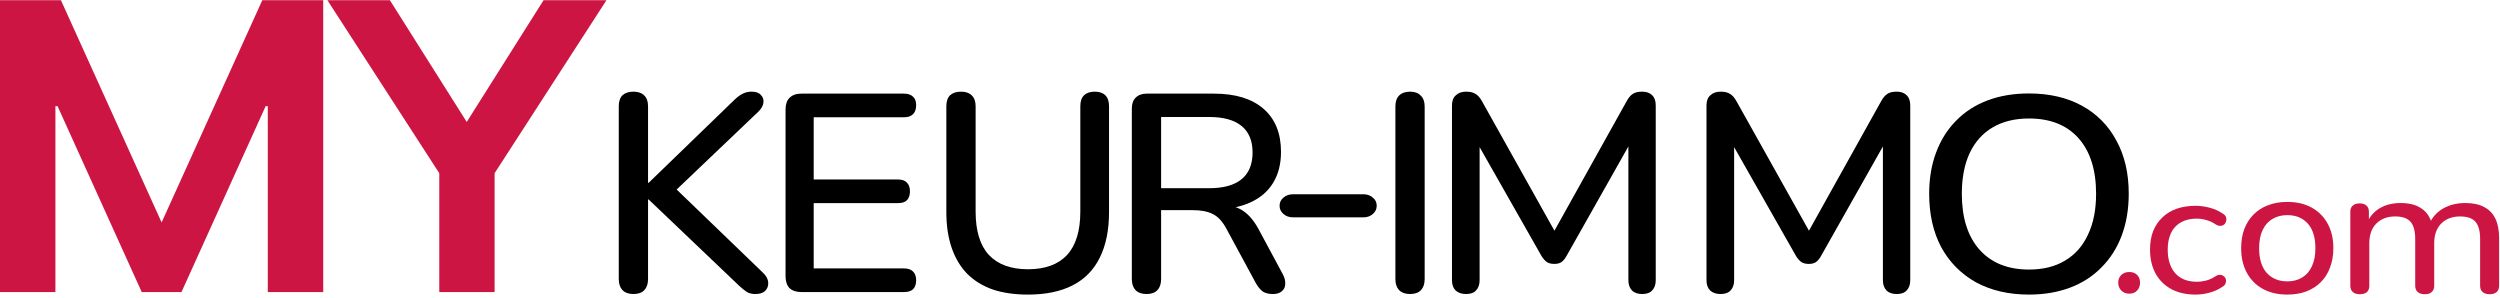
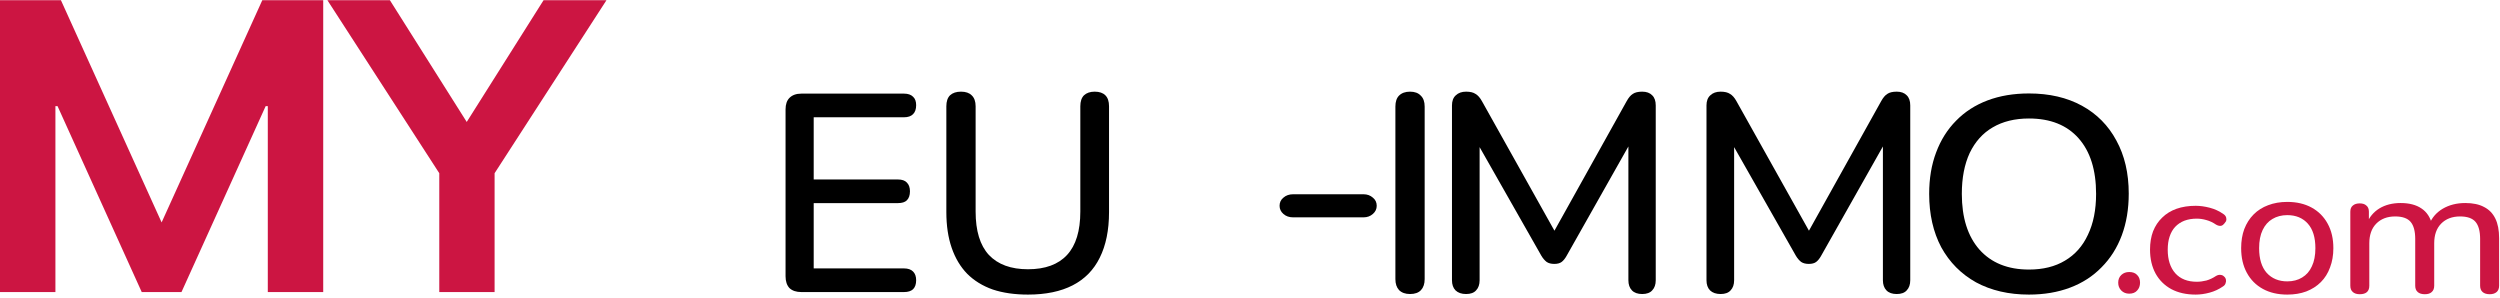
<svg xmlns="http://www.w3.org/2000/svg" width="604" height="72" viewBox="0 0 604 72" fill="none">
  <path d="M415.698 71.037C414.609 71.037 413.756 70.742 413.141 70.153C412.572 69.563 412.288 68.747 412.288 67.704V25.477C412.288 24.389 412.596 23.573 413.212 23.029C413.827 22.439 414.656 22.145 415.698 22.145C416.692 22.145 417.45 22.326 417.971 22.689C418.539 23.006 419.06 23.595 419.534 24.456L438.145 57.709H435.943L454.483 24.456C454.957 23.595 455.454 23.006 455.975 22.689C456.496 22.326 457.254 22.145 458.248 22.145C459.29 22.145 460.095 22.439 460.664 23.029C461.232 23.573 461.516 24.389 461.516 25.477V67.704C461.516 68.747 461.232 69.563 460.664 70.153C460.143 70.742 459.338 71.037 458.248 71.037C457.159 71.037 456.33 70.742 455.762 70.153C455.194 69.563 454.91 68.747 454.91 67.704V32.617H456.472L439.992 61.788C439.613 62.468 439.211 62.967 438.784 63.285C438.358 63.602 437.766 63.761 437.009 63.761C436.251 63.761 435.635 63.602 435.162 63.285C434.688 62.922 434.262 62.423 433.883 61.788L417.261 32.548H418.965V67.704C418.965 68.747 418.681 69.563 418.113 70.153C417.592 70.742 416.787 71.037 415.698 71.037Z" fill="black" />
  <path d="M354.208 71.037C353.118 71.037 352.266 70.742 351.65 70.153C351.082 69.563 350.798 68.747 350.798 67.704V25.477C350.798 24.389 351.106 23.573 351.721 23.029C352.337 22.439 353.166 22.145 354.208 22.145C355.202 22.145 355.96 22.326 356.481 22.689C357.049 23.006 357.57 23.595 358.044 24.456L376.655 57.709H374.453L392.993 24.456C393.467 23.595 393.964 23.006 394.485 22.689C395.006 22.326 395.764 22.145 396.758 22.145C397.8 22.145 398.605 22.439 399.173 23.029C399.742 23.573 400.026 24.389 400.026 25.477V67.704C400.026 68.747 399.742 69.563 399.173 70.153C398.652 70.742 397.847 71.037 396.758 71.037C395.669 71.037 394.84 70.742 394.272 70.153C393.704 69.563 393.419 68.747 393.419 67.704V32.617H394.982L378.502 61.788C378.123 62.468 377.72 62.967 377.294 63.285C376.868 63.602 376.276 63.761 375.518 63.761C374.761 63.761 374.145 63.602 373.671 63.285C373.198 62.922 372.772 62.423 372.393 61.788L355.77 32.548H357.475V67.704C357.475 68.747 357.191 69.563 356.623 70.153C356.102 70.742 355.297 71.037 354.208 71.037Z" fill="black" />
  <path d="M340.663 71.037C339.53 71.037 338.646 70.719 338.011 70.085C337.422 69.45 337.127 68.566 337.127 67.433V25.748C337.127 24.57 337.422 23.686 338.011 23.096C338.646 22.462 339.53 22.145 340.663 22.145C341.796 22.145 342.658 22.462 343.247 23.096C343.882 23.686 344.199 24.57 344.199 25.748V67.433C344.199 68.566 343.904 69.45 343.315 70.085C342.726 70.719 341.842 71.037 340.663 71.037Z" fill="black" />
-   <path d="M276.987 71.037C275.854 71.037 274.97 70.719 274.335 70.085C273.746 69.45 273.451 68.566 273.451 67.433V26.225C273.451 25.046 273.769 24.162 274.403 23.573C275.038 22.938 275.922 22.621 277.055 22.621H293.307C298.475 22.621 302.464 23.845 305.275 26.293C308.086 28.741 309.491 32.209 309.491 36.697C309.491 39.598 308.857 42.091 307.587 44.177C306.318 46.262 304.459 47.849 302.011 48.937C299.609 50.025 296.707 50.569 293.307 50.569L293.919 49.617H295.687C297.5 49.617 299.064 50.07 300.379 50.977C301.739 51.883 302.963 53.334 304.051 55.329L309.899 66.209C310.353 67.025 310.557 67.818 310.511 68.589C310.511 69.314 310.239 69.903 309.695 70.357C309.197 70.81 308.471 71.037 307.519 71.037C306.522 71.037 305.706 70.833 305.071 70.425C304.482 69.971 303.938 69.314 303.439 68.453L296.299 55.261C295.347 53.493 294.259 52.314 293.035 51.725C291.811 51.09 290.202 50.773 288.207 50.773H280.523V67.433C280.523 68.566 280.229 69.45 279.639 70.085C279.05 70.719 278.166 71.037 276.987 71.037ZM280.523 45.469H292.151C295.597 45.469 298.203 44.743 299.971 43.293C301.739 41.842 302.623 39.689 302.623 36.833C302.623 34.022 301.739 31.891 299.971 30.441C298.203 28.99 295.597 28.265 292.151 28.265H280.523V45.469Z" fill="black" />
  <path d="M248.358 71.172C245.14 71.172 242.306 70.764 239.858 69.948C237.41 69.087 235.348 67.818 233.67 66.141C232.038 64.463 230.792 62.378 229.93 59.885C229.069 57.391 228.638 54.513 228.638 51.248V25.68C228.638 24.502 228.933 23.618 229.522 23.029C230.157 22.439 231.041 22.145 232.174 22.145C233.308 22.145 234.169 22.439 234.758 23.029C235.393 23.618 235.71 24.502 235.71 25.68V51.112C235.71 55.782 236.776 59.273 238.906 61.584C241.082 63.897 244.233 65.052 248.358 65.052C252.529 65.052 255.68 63.897 257.81 61.584C259.941 59.273 261.006 55.782 261.006 51.112V25.68C261.006 24.502 261.301 23.618 261.89 23.029C262.525 22.439 263.386 22.145 264.474 22.145C265.608 22.145 266.469 22.439 267.058 23.029C267.648 23.618 267.942 24.502 267.942 25.68V51.248C267.942 55.6 267.194 59.273 265.698 62.264C264.248 65.211 262.072 67.433 259.17 68.928C256.269 70.424 252.665 71.172 248.358 71.172Z" fill="black" />
  <path d="M193.598 70.561C192.374 70.561 191.422 70.243 190.742 69.609C190.107 68.929 189.79 67.977 189.79 66.753V26.429C189.79 25.205 190.107 24.275 190.742 23.641C191.422 22.961 192.374 22.621 193.598 22.621H218.418C219.37 22.621 220.095 22.87 220.594 23.369C221.093 23.822 221.342 24.502 221.342 25.409C221.342 26.361 221.093 27.086 220.594 27.585C220.095 28.083 219.37 28.333 218.418 28.333H196.59V43.361H216.922C217.919 43.361 218.645 43.61 219.098 44.109C219.597 44.607 219.846 45.31 219.846 46.217C219.846 47.169 219.597 47.894 219.098 48.393C218.645 48.846 217.919 49.073 216.922 49.073H196.59V64.849H218.418C219.37 64.849 220.095 65.098 220.594 65.597C221.093 66.095 221.342 66.798 221.342 67.705C221.342 68.657 221.093 69.382 220.594 69.881C220.095 70.334 219.37 70.561 218.418 70.561H193.598Z" fill="black" />
-   <path d="M153.031 71.037C151.897 71.037 151.013 70.719 150.379 70.085C149.789 69.45 149.495 68.566 149.495 67.433V25.68C149.495 24.502 149.789 23.618 150.379 23.029C151.013 22.439 151.897 22.145 153.031 22.145C154.164 22.145 155.025 22.439 155.615 23.029C156.249 23.618 156.567 24.502 156.567 25.68V44.176H156.703L177.579 23.98C178.259 23.346 178.893 22.892 179.483 22.62C180.117 22.303 180.82 22.145 181.591 22.145C182.633 22.145 183.381 22.416 183.835 22.96C184.333 23.459 184.537 24.071 184.447 24.797C184.356 25.522 183.971 26.224 183.291 26.904L161.599 47.577L161.735 44.108L184.311 65.868C185.127 66.639 185.557 67.433 185.603 68.249C185.648 69.064 185.399 69.745 184.855 70.288C184.311 70.787 183.54 71.037 182.543 71.037C181.636 71.037 180.911 70.855 180.367 70.493C179.823 70.13 179.188 69.609 178.463 68.928L156.703 48.188H156.567V67.433C156.567 68.566 156.272 69.45 155.683 70.085C155.093 70.719 154.209 71.037 153.031 71.037Z" fill="black" />
  <path d="M0 70.56H13.389V25.635H13.9L34.241 70.56H43.848L64.188 25.635H64.7V70.56H78.089V0.047H63.372L39.046 53.737L14.719 0.047H0V70.56Z" fill="#CC1542" />
  <path d="M106.13 70.56H119.494V41.851L146.525 0.047H131.327L112.761 29.463L94.195 0.047H79.099L106.13 41.851V70.56Z" fill="#CC1542" />
  <path d="M570.106 71.084C569.4 71.084 568.845 70.909 568.442 70.558C568.039 70.208 567.837 69.697 567.837 69.025V51.153C567.837 50.481 568.039 49.985 568.442 49.664C568.845 49.313 569.4 49.138 570.106 49.138C570.812 49.138 571.349 49.313 571.719 49.664C572.122 49.985 572.324 50.481 572.324 51.153V54.876L571.77 54.088C572.408 52.482 573.433 51.241 574.845 50.365C576.29 49.489 578.005 49.05 579.988 49.05C582.072 49.05 583.752 49.489 585.03 50.365C586.307 51.212 587.164 52.511 587.601 54.263H586.895C587.5 52.657 588.576 51.387 590.122 50.452C591.702 49.518 593.533 49.05 595.617 49.05C597.466 49.05 598.979 49.372 600.155 50.014C601.365 50.627 602.273 51.562 602.878 52.818C603.483 54.044 603.785 55.621 603.785 57.548V69.025C603.785 69.697 603.583 70.208 603.18 70.558C602.777 70.909 602.222 71.084 601.516 71.084C600.777 71.084 600.205 70.909 599.802 70.558C599.399 70.208 599.197 69.697 599.197 69.025V57.724C599.197 55.855 598.827 54.482 598.088 53.606C597.348 52.73 596.105 52.292 594.357 52.292C592.441 52.292 590.912 52.876 589.769 54.044C588.66 55.183 588.105 56.76 588.105 58.775V69.025C588.105 69.697 587.903 70.208 587.5 70.558C587.13 70.909 586.576 71.084 585.836 71.084C585.097 71.084 584.525 70.909 584.122 70.558C583.719 70.208 583.517 69.697 583.517 69.025V57.724C583.517 55.855 583.147 54.482 582.408 53.606C581.668 52.73 580.425 52.292 578.677 52.292C576.761 52.292 575.232 52.876 574.089 54.044C572.98 55.183 572.425 56.76 572.425 58.775V69.025C572.425 70.397 571.652 71.084 570.106 71.084Z" fill="#CC1542" />
  <path d="M552.602 71.172C550.336 71.172 548.369 70.714 546.702 69.798C545.034 68.882 543.744 67.581 542.832 65.896C541.919 64.211 541.463 62.231 541.463 59.955C541.463 58.24 541.715 56.703 542.218 55.343C542.753 53.954 543.508 52.772 544.484 51.796C545.459 50.821 546.623 50.082 547.976 49.579C549.361 49.047 550.902 48.781 552.602 48.781C554.867 48.781 556.834 49.239 558.501 50.156C560.169 51.072 561.459 52.373 562.372 54.057C563.284 55.713 563.74 57.678 563.74 59.955C563.74 61.669 563.473 63.221 562.938 64.61C562.434 65.999 561.695 67.182 560.72 68.157C559.744 69.133 558.564 69.887 557.18 70.419C555.827 70.921 554.301 71.172 552.602 71.172ZM552.602 67.98C553.986 67.98 555.182 67.67 556.189 67.049C557.227 66.428 558.014 65.527 558.548 64.344C559.115 63.162 559.398 61.699 559.398 59.955C559.398 57.353 558.784 55.373 557.557 54.013C556.33 52.653 554.678 51.974 552.602 51.974C551.249 51.974 550.053 52.284 549.015 52.905C548.008 53.496 547.221 54.383 546.655 55.565C546.088 56.747 545.805 58.211 545.805 59.955C545.805 62.556 546.419 64.551 547.646 65.94C548.904 67.3 550.556 67.98 552.602 67.98Z" fill="#CC1542" />
-   <path d="M530.477 71.172C528.21 71.172 526.249 70.734 524.595 69.856C522.941 68.95 521.669 67.689 520.781 66.075C519.892 64.433 519.448 62.508 519.448 60.299C519.448 58.656 519.693 57.184 520.183 55.881C520.704 54.579 521.439 53.474 522.389 52.568C523.339 51.634 524.488 50.926 525.836 50.444C527.214 49.963 528.761 49.722 530.477 49.722C531.549 49.722 532.682 49.878 533.877 50.19C535.072 50.501 536.175 51.011 537.186 51.719C537.523 51.945 537.737 52.214 537.829 52.526C537.921 52.809 537.921 53.106 537.829 53.418C537.768 53.729 537.615 53.998 537.37 54.225C537.155 54.423 536.864 54.536 536.496 54.565C536.16 54.593 535.792 54.494 535.394 54.267C534.658 53.758 533.877 53.389 533.05 53.163C532.254 52.936 531.488 52.823 530.752 52.823C529.619 52.823 528.608 52.993 527.72 53.333C526.862 53.673 526.127 54.168 525.514 54.819C524.932 55.442 524.488 56.221 524.181 57.156C523.875 58.062 523.722 59.124 523.722 60.341C523.722 62.748 524.334 64.645 525.56 66.033C526.785 67.392 528.516 68.072 530.752 68.072C531.488 68.072 532.254 67.973 533.05 67.774C533.847 67.548 534.628 67.18 535.394 66.67C535.792 66.444 536.16 66.359 536.496 66.415C536.833 66.444 537.109 66.571 537.324 66.797C537.569 66.996 537.722 67.251 537.783 67.562C537.844 67.845 537.814 68.143 537.691 68.454C537.599 68.766 537.385 69.02 537.048 69.219C536.068 69.898 534.995 70.394 533.831 70.705C532.667 71.017 531.549 71.172 530.477 71.172Z" fill="#CC1542" />
+   <path d="M530.477 71.172C528.21 71.172 526.249 70.734 524.595 69.856C522.941 68.95 521.669 67.689 520.781 66.075C519.892 64.433 519.448 62.508 519.448 60.299C519.448 58.656 519.693 57.184 520.183 55.881C520.704 54.579 521.439 53.474 522.389 52.568C523.339 51.634 524.488 50.926 525.836 50.444C527.214 49.963 528.761 49.722 530.477 49.722C531.549 49.722 532.682 49.878 533.877 50.19C535.072 50.501 536.175 51.011 537.186 51.719C537.523 51.945 537.737 52.214 537.829 52.526C537.921 52.809 537.921 53.106 537.829 53.418C537.155 54.423 536.864 54.536 536.496 54.565C536.16 54.593 535.792 54.494 535.394 54.267C534.658 53.758 533.877 53.389 533.05 53.163C532.254 52.936 531.488 52.823 530.752 52.823C529.619 52.823 528.608 52.993 527.72 53.333C526.862 53.673 526.127 54.168 525.514 54.819C524.932 55.442 524.488 56.221 524.181 57.156C523.875 58.062 523.722 59.124 523.722 60.341C523.722 62.748 524.334 64.645 525.56 66.033C526.785 67.392 528.516 68.072 530.752 68.072C531.488 68.072 532.254 67.973 533.05 67.774C533.847 67.548 534.628 67.18 535.394 66.67C535.792 66.444 536.16 66.359 536.496 66.415C536.833 66.444 537.109 66.571 537.324 66.797C537.569 66.996 537.722 67.251 537.783 67.562C537.844 67.845 537.814 68.143 537.691 68.454C537.599 68.766 537.385 69.02 537.048 69.219C536.068 69.898 534.995 70.394 533.831 70.705C532.667 71.017 531.549 71.172 530.477 71.172Z" fill="#CC1542" />
  <path d="M514.419 70.951C513.651 70.951 513.015 70.7 512.513 70.197C512.01 69.695 511.759 69.059 511.759 68.29C511.759 67.522 512.01 66.901 512.513 66.428C513.015 65.955 513.651 65.719 514.419 65.719C515.247 65.719 515.882 65.955 516.326 66.428C516.799 66.901 517.035 67.522 517.035 68.29C517.035 69.059 516.799 69.695 516.326 70.197C515.882 70.7 515.247 70.951 514.419 70.951Z" fill="#CC1542" />
  <path d="M312.398 52.51C311.469 52.51 310.694 52.238 310.075 51.694C309.455 51.15 309.145 50.493 309.145 49.722C309.145 48.906 309.455 48.249 310.075 47.75C310.694 47.206 311.469 46.934 312.398 46.934H329.44C330.318 46.934 331.067 47.206 331.686 47.75C332.306 48.249 332.616 48.906 332.616 49.722C332.616 50.493 332.306 51.15 331.686 51.694C331.067 52.238 330.318 52.51 329.44 52.51H312.398Z" fill="black" />
  <path d="M490.196 71.172C485.326 71.172 481.065 70.187 477.412 68.215C473.808 66.199 471.007 63.376 469.011 59.747C467.062 56.072 466.088 51.771 466.088 46.842C466.088 43.123 466.648 39.785 467.769 36.828C468.889 33.826 470.496 31.272 472.59 29.166C474.684 27.015 477.217 25.38 480.188 24.259C483.159 23.139 486.495 22.579 490.196 22.579C495.115 22.579 499.377 23.565 502.981 25.536C506.585 27.508 509.361 30.308 511.309 33.938C513.306 37.567 514.304 41.846 514.304 46.775C514.304 50.494 513.744 53.855 512.624 56.857C511.504 59.859 509.873 62.435 507.73 64.586C505.635 66.737 503.103 68.372 500.132 69.492C497.161 70.612 493.849 71.172 490.196 71.172ZM490.196 65.124C493.606 65.124 496.503 64.407 498.89 62.973C501.325 61.539 503.176 59.456 504.442 56.722C505.757 53.989 506.415 50.696 506.415 46.842C506.415 41.062 505.002 36.581 502.177 33.4C499.353 30.219 495.359 28.628 490.196 28.628C486.787 28.628 483.865 29.345 481.43 30.779C479.043 32.168 477.193 34.229 475.878 36.962C474.611 39.696 473.978 42.989 473.978 46.842C473.978 52.578 475.391 57.058 478.215 60.284C481.089 63.511 485.083 65.124 490.196 65.124Z" fill="black" />
</svg>